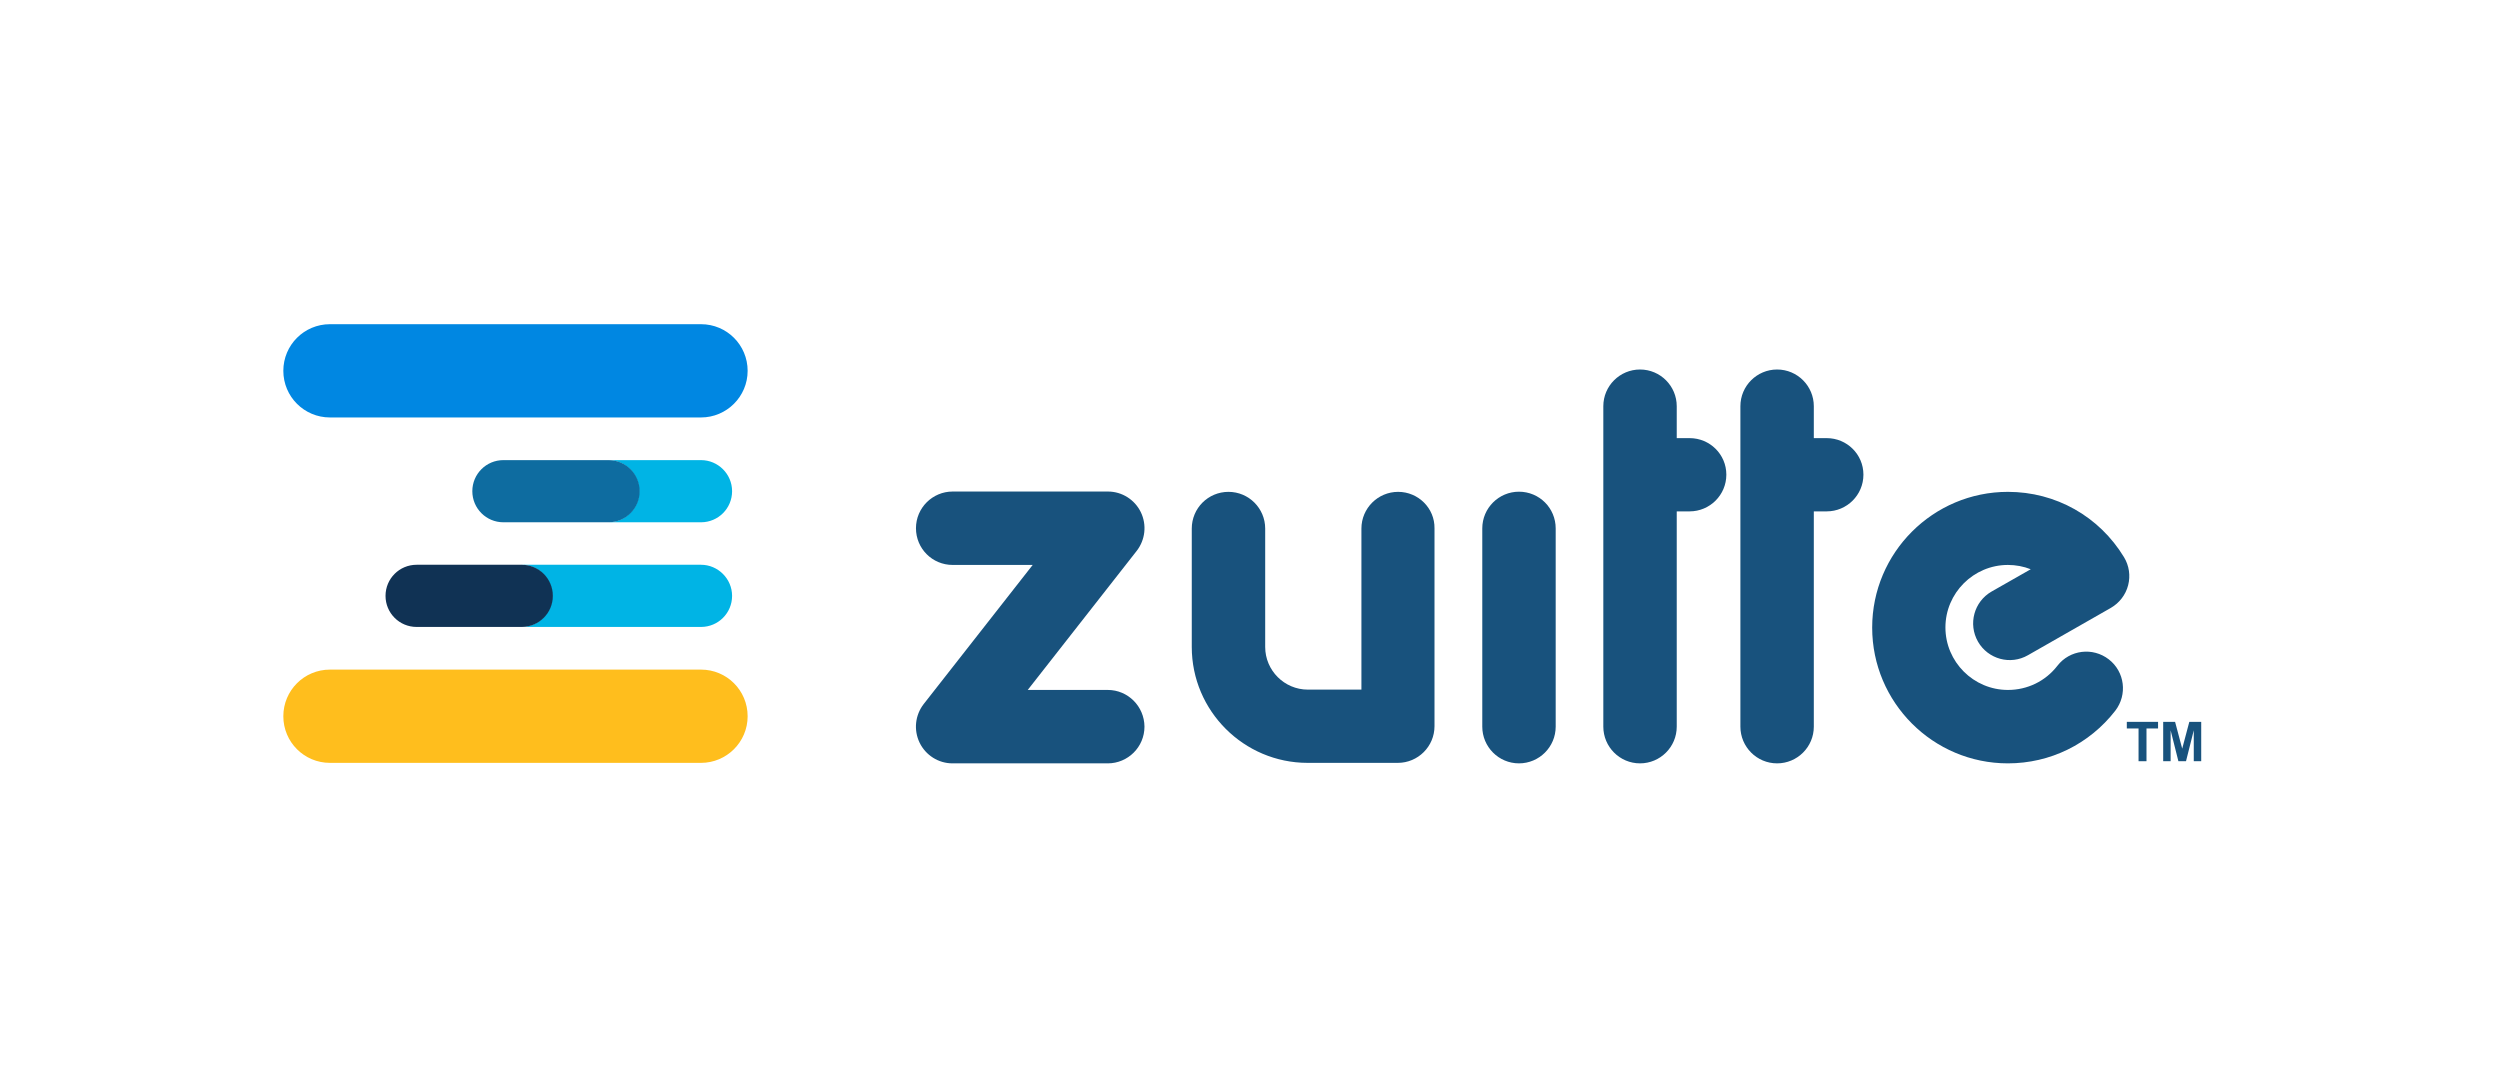
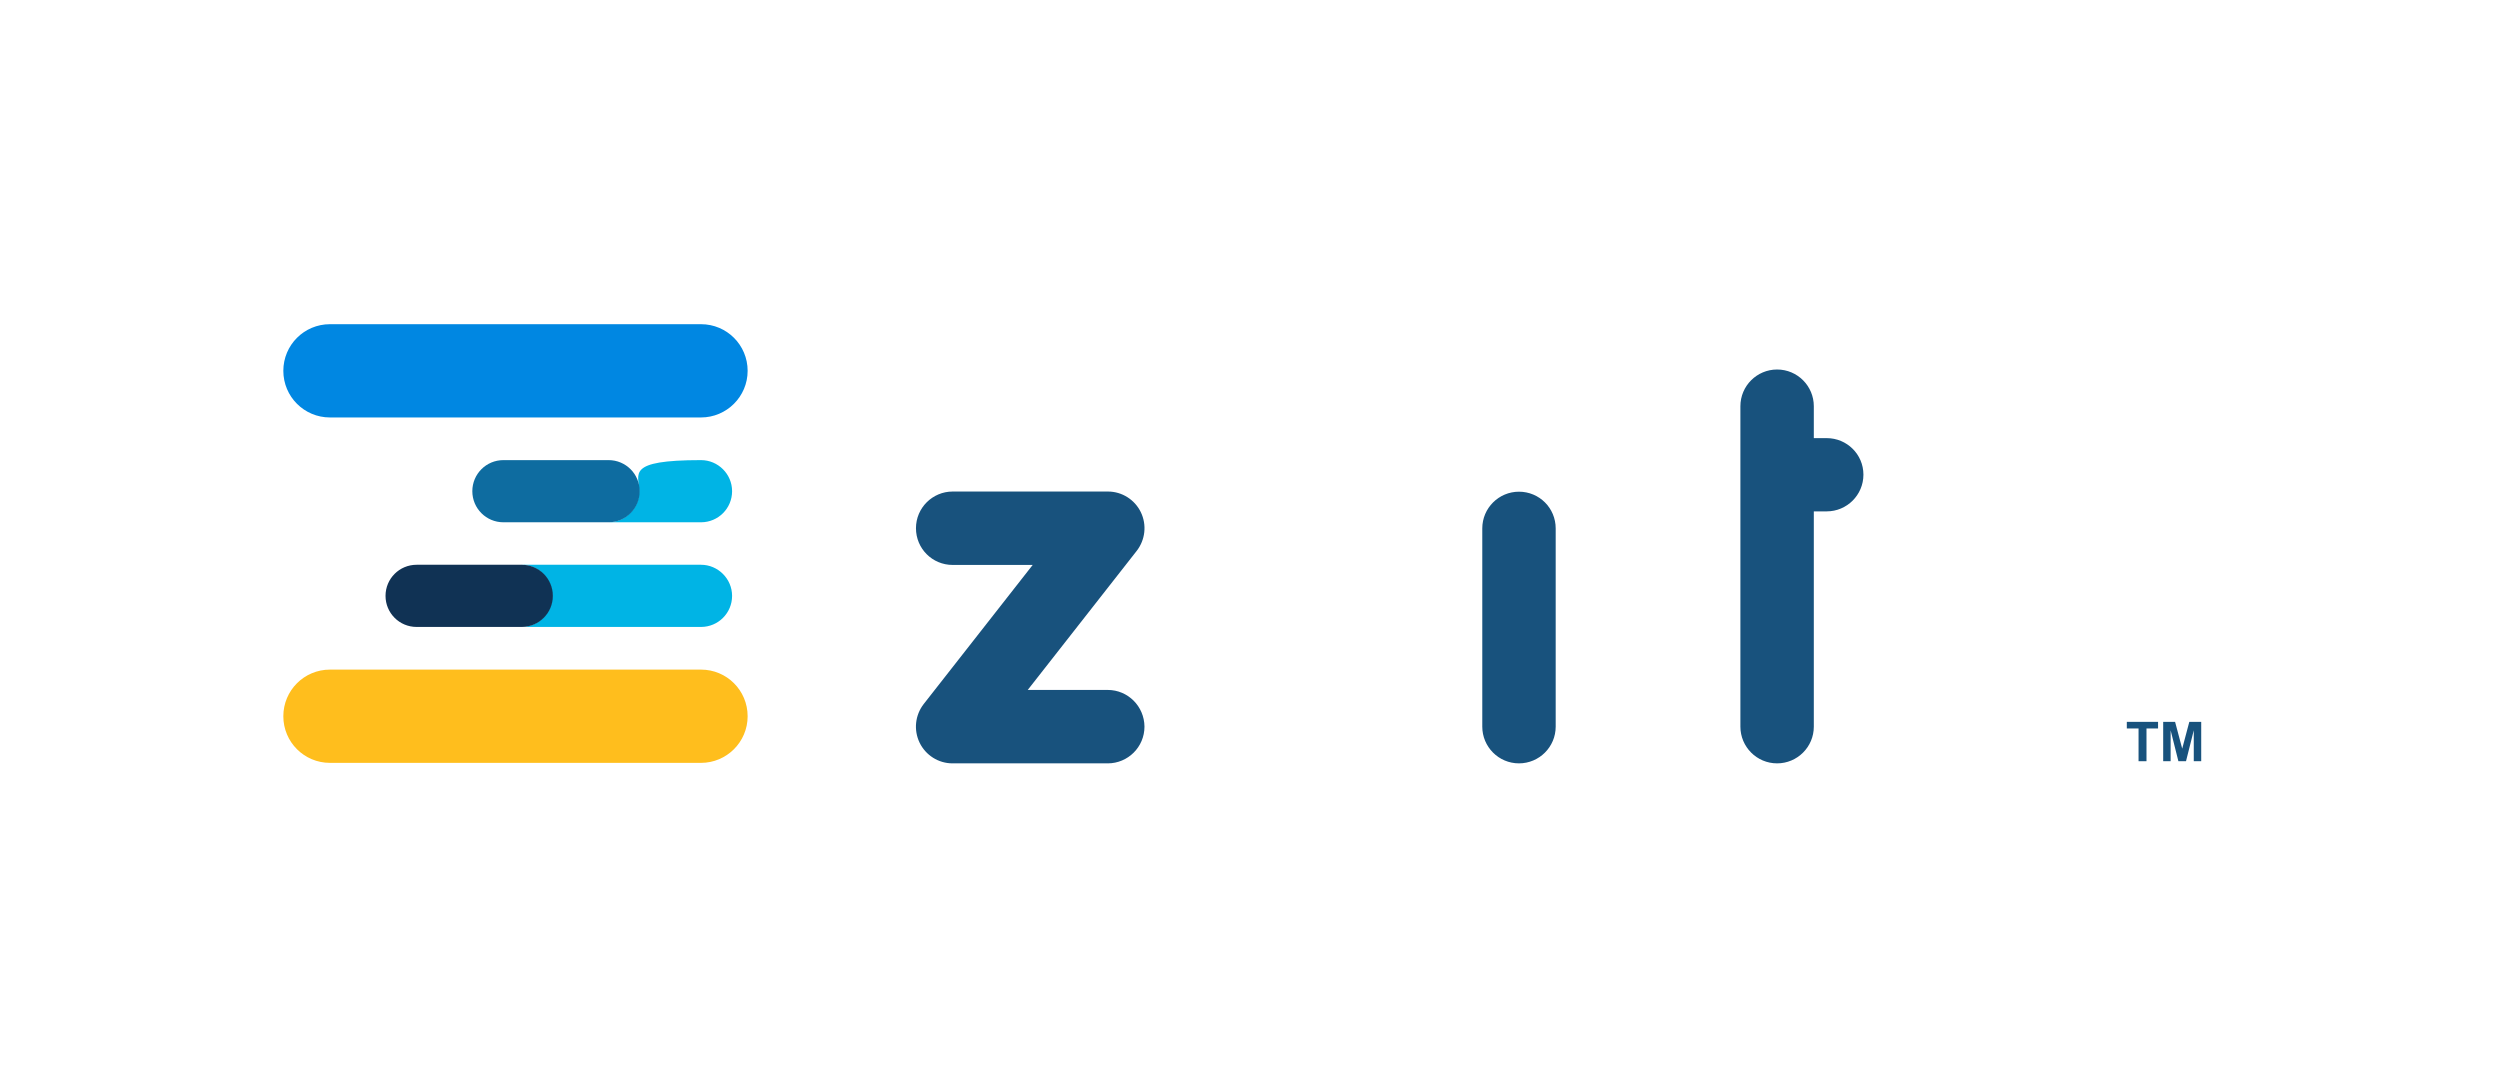
<svg xmlns="http://www.w3.org/2000/svg" width="171" height="74" viewBox="0 0 171 74" fill="none">
-   <path d="M135.295 43.89C135.985 45.089 137.512 45.507 138.711 44.817L144.377 41.583C144.965 41.243 145.395 40.689 145.564 40.033C145.734 39.377 145.632 38.687 145.282 38.111C143.585 35.317 140.611 33.643 137.342 33.643C132.219 33.643 128.057 37.805 128.057 42.928C128.057 48.052 132.219 52.214 137.342 52.214C140.226 52.214 142.906 50.902 144.682 48.617C145.53 47.52 145.338 45.948 144.241 45.1C143.144 44.252 141.572 44.444 140.724 45.541C139.909 46.593 138.677 47.192 137.342 47.192C134.99 47.192 133.067 45.27 133.067 42.917C133.067 40.565 134.99 38.642 137.342 38.642C137.885 38.642 138.416 38.744 138.903 38.936L136.222 40.463C135.024 41.153 134.605 42.68 135.295 43.89Z" fill="#18527D" />
  <path d="M103.898 33.632C102.519 33.632 101.388 34.752 101.388 36.143V49.703C101.388 51.083 102.507 52.214 103.898 52.214C105.278 52.214 106.409 51.094 106.409 49.703V36.143C106.409 34.752 105.29 33.632 103.898 33.632Z" fill="#18527D" />
-   <path d="M115.571 29.968H114.689V27.785C114.689 26.405 113.569 25.274 112.178 25.274C110.798 25.274 109.667 26.394 109.667 27.785V49.703C109.667 51.083 110.787 52.214 112.178 52.214C113.558 52.214 114.689 51.094 114.689 49.703V34.978H115.571C116.951 34.978 118.082 33.858 118.082 32.467C118.082 31.076 116.951 29.968 115.571 29.968Z" fill="#18527D" />
  <path d="M124.947 29.968H124.065V27.785C124.065 26.405 122.945 25.274 121.554 25.274C120.174 25.274 119.043 26.394 119.043 27.785V49.703C119.043 51.083 120.163 52.214 121.554 52.214C122.934 52.214 124.065 51.094 124.065 49.703V34.978H124.947C126.327 34.978 127.458 33.858 127.458 32.467C127.458 31.076 126.327 29.968 124.947 29.968Z" fill="#18527D" />
-   <path d="M95.632 33.643C94.252 33.643 93.121 34.763 93.121 36.154V47.17H89.457C87.851 47.17 86.539 45.858 86.539 44.252V36.154C86.539 34.774 85.419 33.643 84.028 33.643C82.637 33.643 81.517 34.763 81.517 36.154V44.252C81.517 48.629 85.08 52.18 89.445 52.18H95.609C96.989 52.18 98.12 51.06 98.12 49.669V36.142C98.143 34.763 97.012 33.643 95.632 33.643Z" fill="#18527D" />
  <path d="M75.771 47.192H70.297L77.75 37.681C78.338 36.923 78.452 35.905 78.033 35.034C77.615 34.175 76.744 33.621 75.782 33.621H65.162C63.783 33.621 62.652 34.74 62.652 36.131C62.652 37.523 63.771 38.642 65.162 38.642H70.636L63.183 48.154C62.595 48.911 62.482 49.929 62.901 50.8C63.319 51.66 64.19 52.214 65.151 52.214H75.771C77.151 52.214 78.282 51.094 78.282 49.703C78.271 48.312 77.151 47.192 75.771 47.192Z" fill="#18527D" />
  <path d="M47.949 28.554H22.569C20.805 28.554 19.38 27.128 19.38 25.364C19.38 23.6 20.805 22.175 22.569 22.175H47.949C49.713 22.175 51.138 23.6 51.138 25.364C51.138 27.128 49.702 28.554 47.949 28.554Z" fill="#0087E2" />
-   <path d="M47.949 31.472H41.593C42.769 31.472 43.719 32.422 43.719 33.598C43.719 34.774 42.769 35.724 41.593 35.724H47.949C49.125 35.724 50.075 34.774 50.075 33.598C50.075 32.422 49.114 31.472 47.949 31.472Z" fill="#00B4E5" />
+   <path d="M47.949 31.472C42.769 31.472 43.719 32.422 43.719 33.598C43.719 34.774 42.769 35.724 41.593 35.724H47.949C49.125 35.724 50.075 34.774 50.075 33.598C50.075 32.422 49.114 31.472 47.949 31.472Z" fill="#00B4E5" />
  <path d="M47.949 38.63H35.644C36.82 38.63 37.77 39.58 37.77 40.757C37.77 41.933 36.82 42.883 35.644 42.883H47.949C49.125 42.883 50.075 41.933 50.075 40.757C50.075 39.592 49.114 38.63 47.949 38.63Z" fill="#00B4E5" />
  <path d="M47.949 52.18H22.569C20.805 52.18 19.38 50.755 19.38 48.991C19.38 47.226 20.805 45.801 22.569 45.801H47.949C49.713 45.801 51.138 47.226 51.138 48.991C51.138 50.755 49.702 52.18 47.949 52.18Z" fill="#FFBE1D" />
  <path d="M41.626 35.724H34.433C33.257 35.724 32.307 34.774 32.307 33.598C32.307 32.422 33.257 31.472 34.433 31.472H41.626C42.803 31.472 43.753 32.422 43.753 33.598C43.753 34.774 42.803 35.724 41.626 35.724Z" fill="#0E6CA0" />
  <path d="M35.689 42.883H28.496C27.32 42.883 26.37 41.933 26.37 40.757C26.37 39.58 27.32 38.63 28.496 38.63H35.689C36.865 38.63 37.815 39.58 37.815 40.757C37.815 41.933 36.865 42.883 35.689 42.883Z" fill="#103254" />
  <path d="M146.277 52.067V49.827H145.474V49.375H147.611V49.827H146.82V52.067H146.277Z" fill="#18527D" />
  <path d="M147.962 52.067V49.375H148.776L149.263 51.207L149.749 49.375H150.563V52.067H150.054V49.952L149.523 52.067H149.002L148.471 49.952V52.067H147.962Z" fill="#18527D" />
</svg>